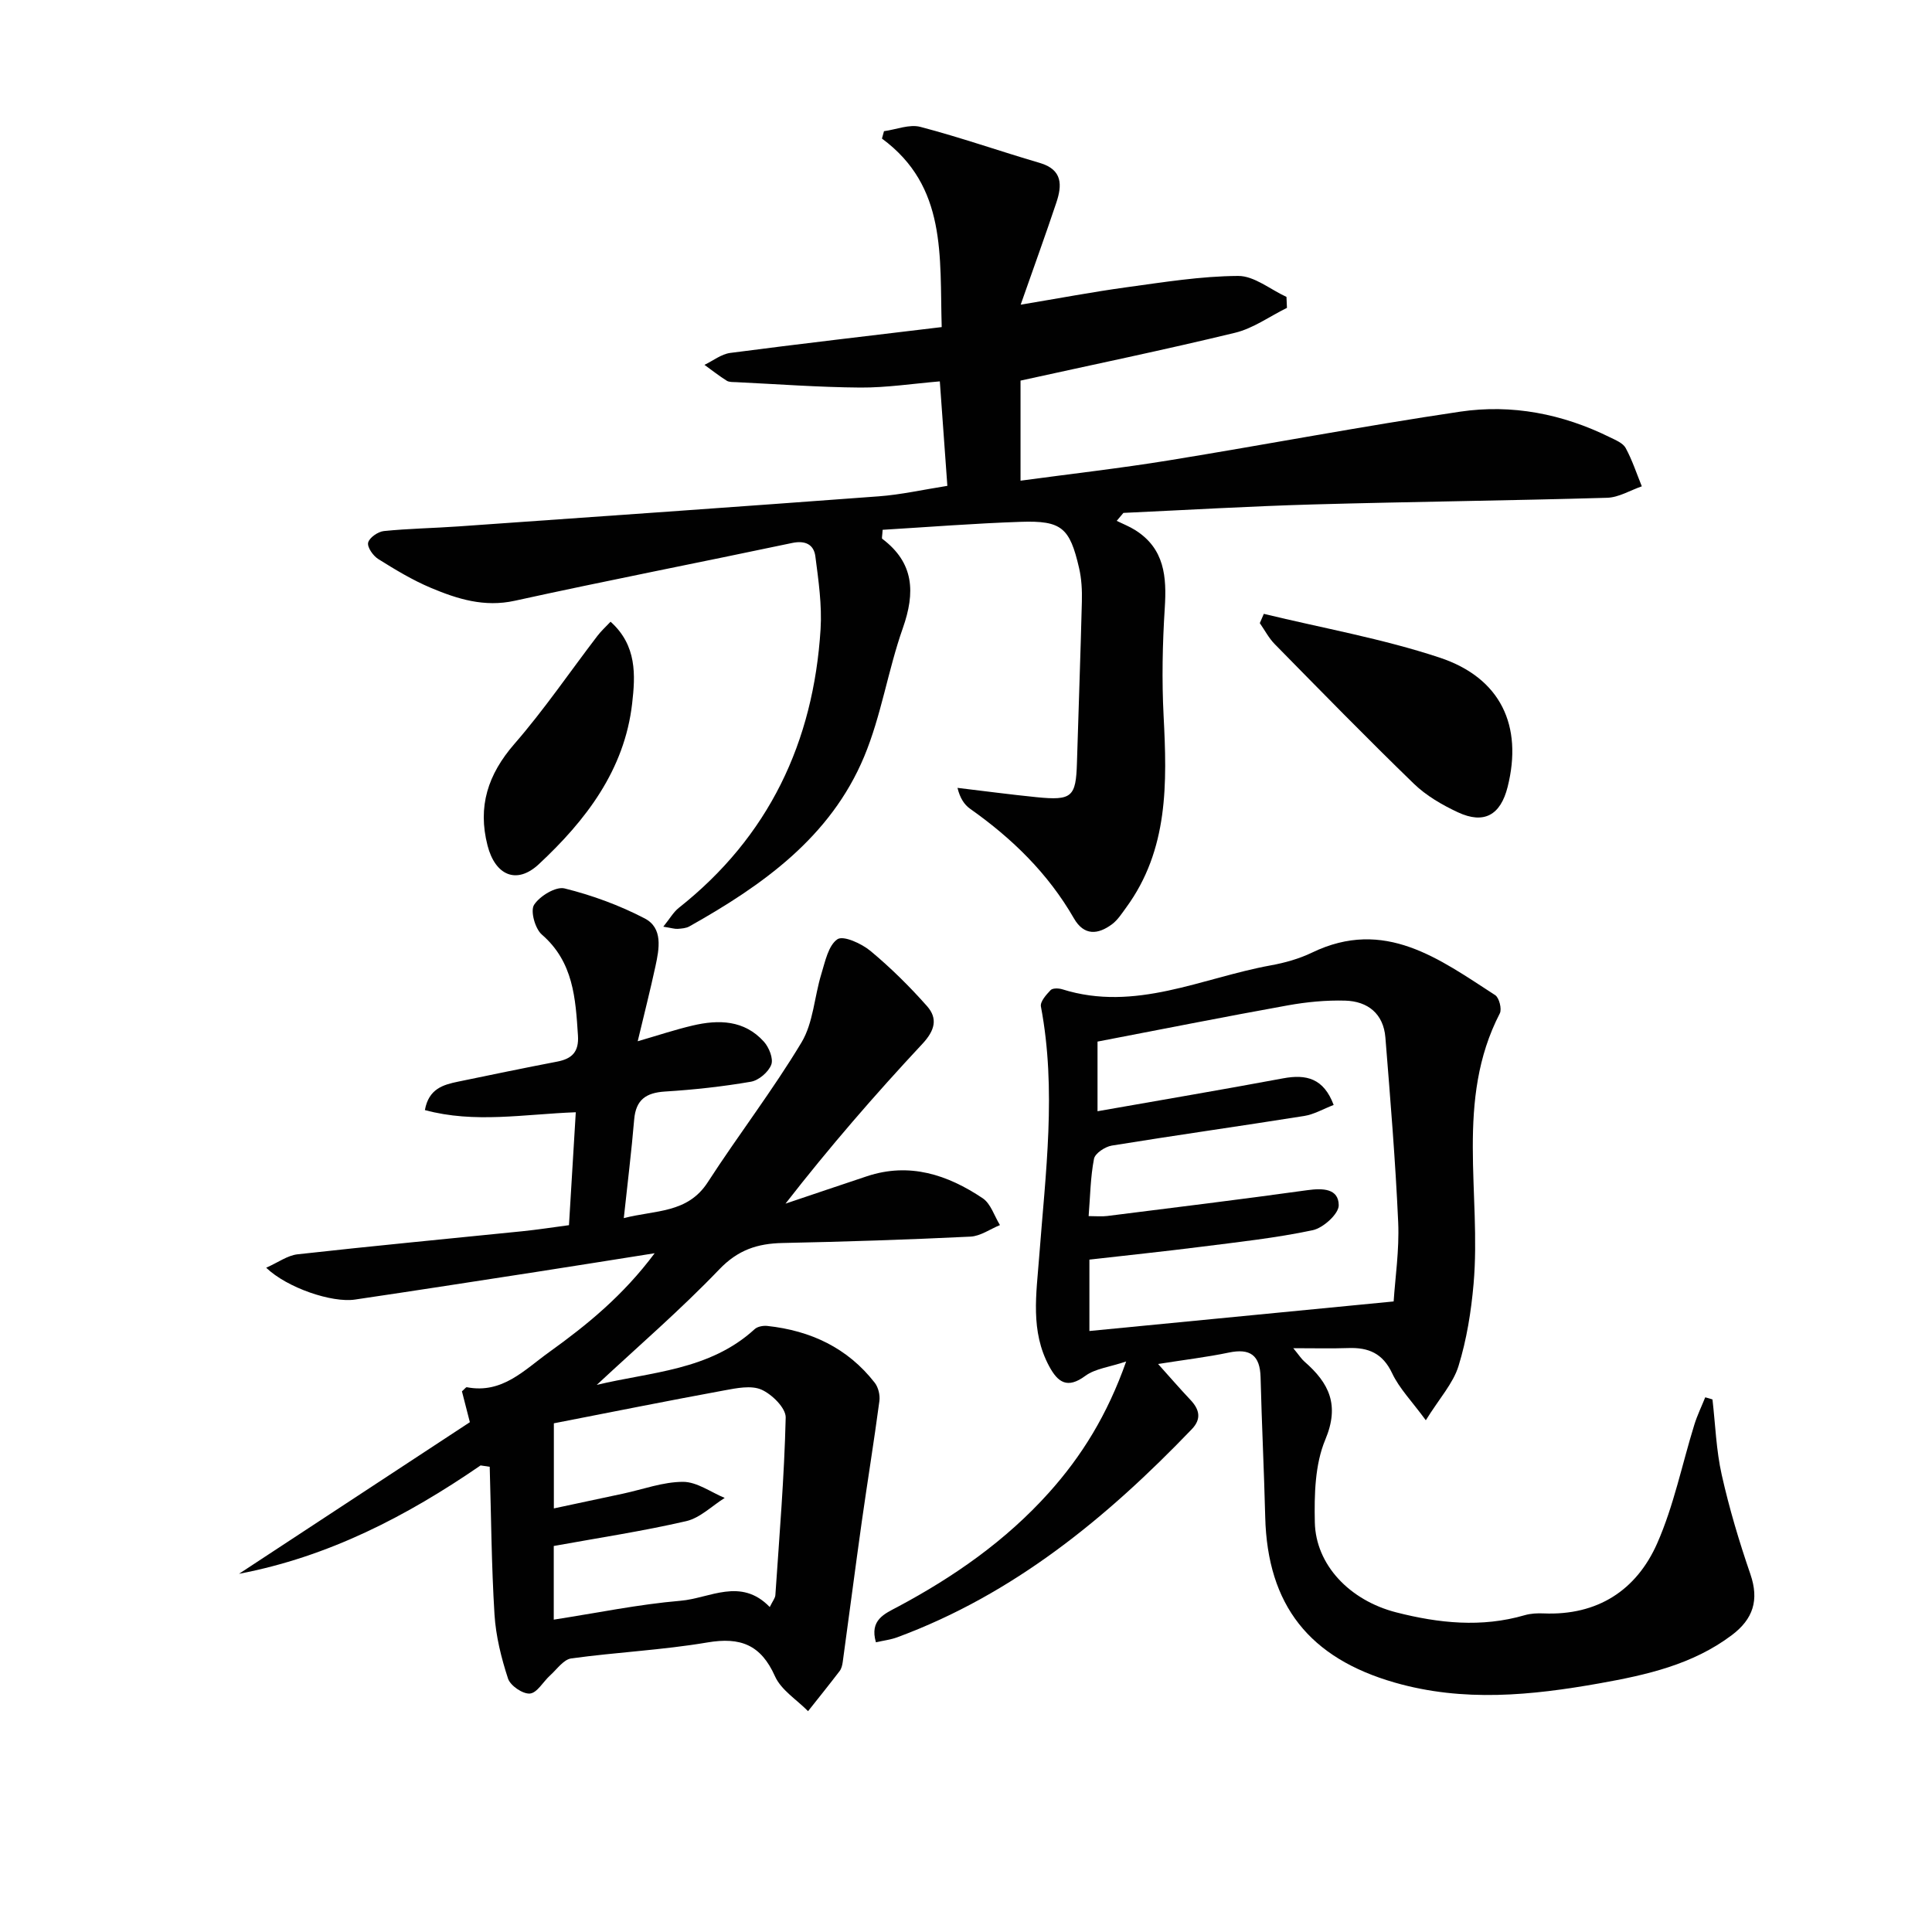
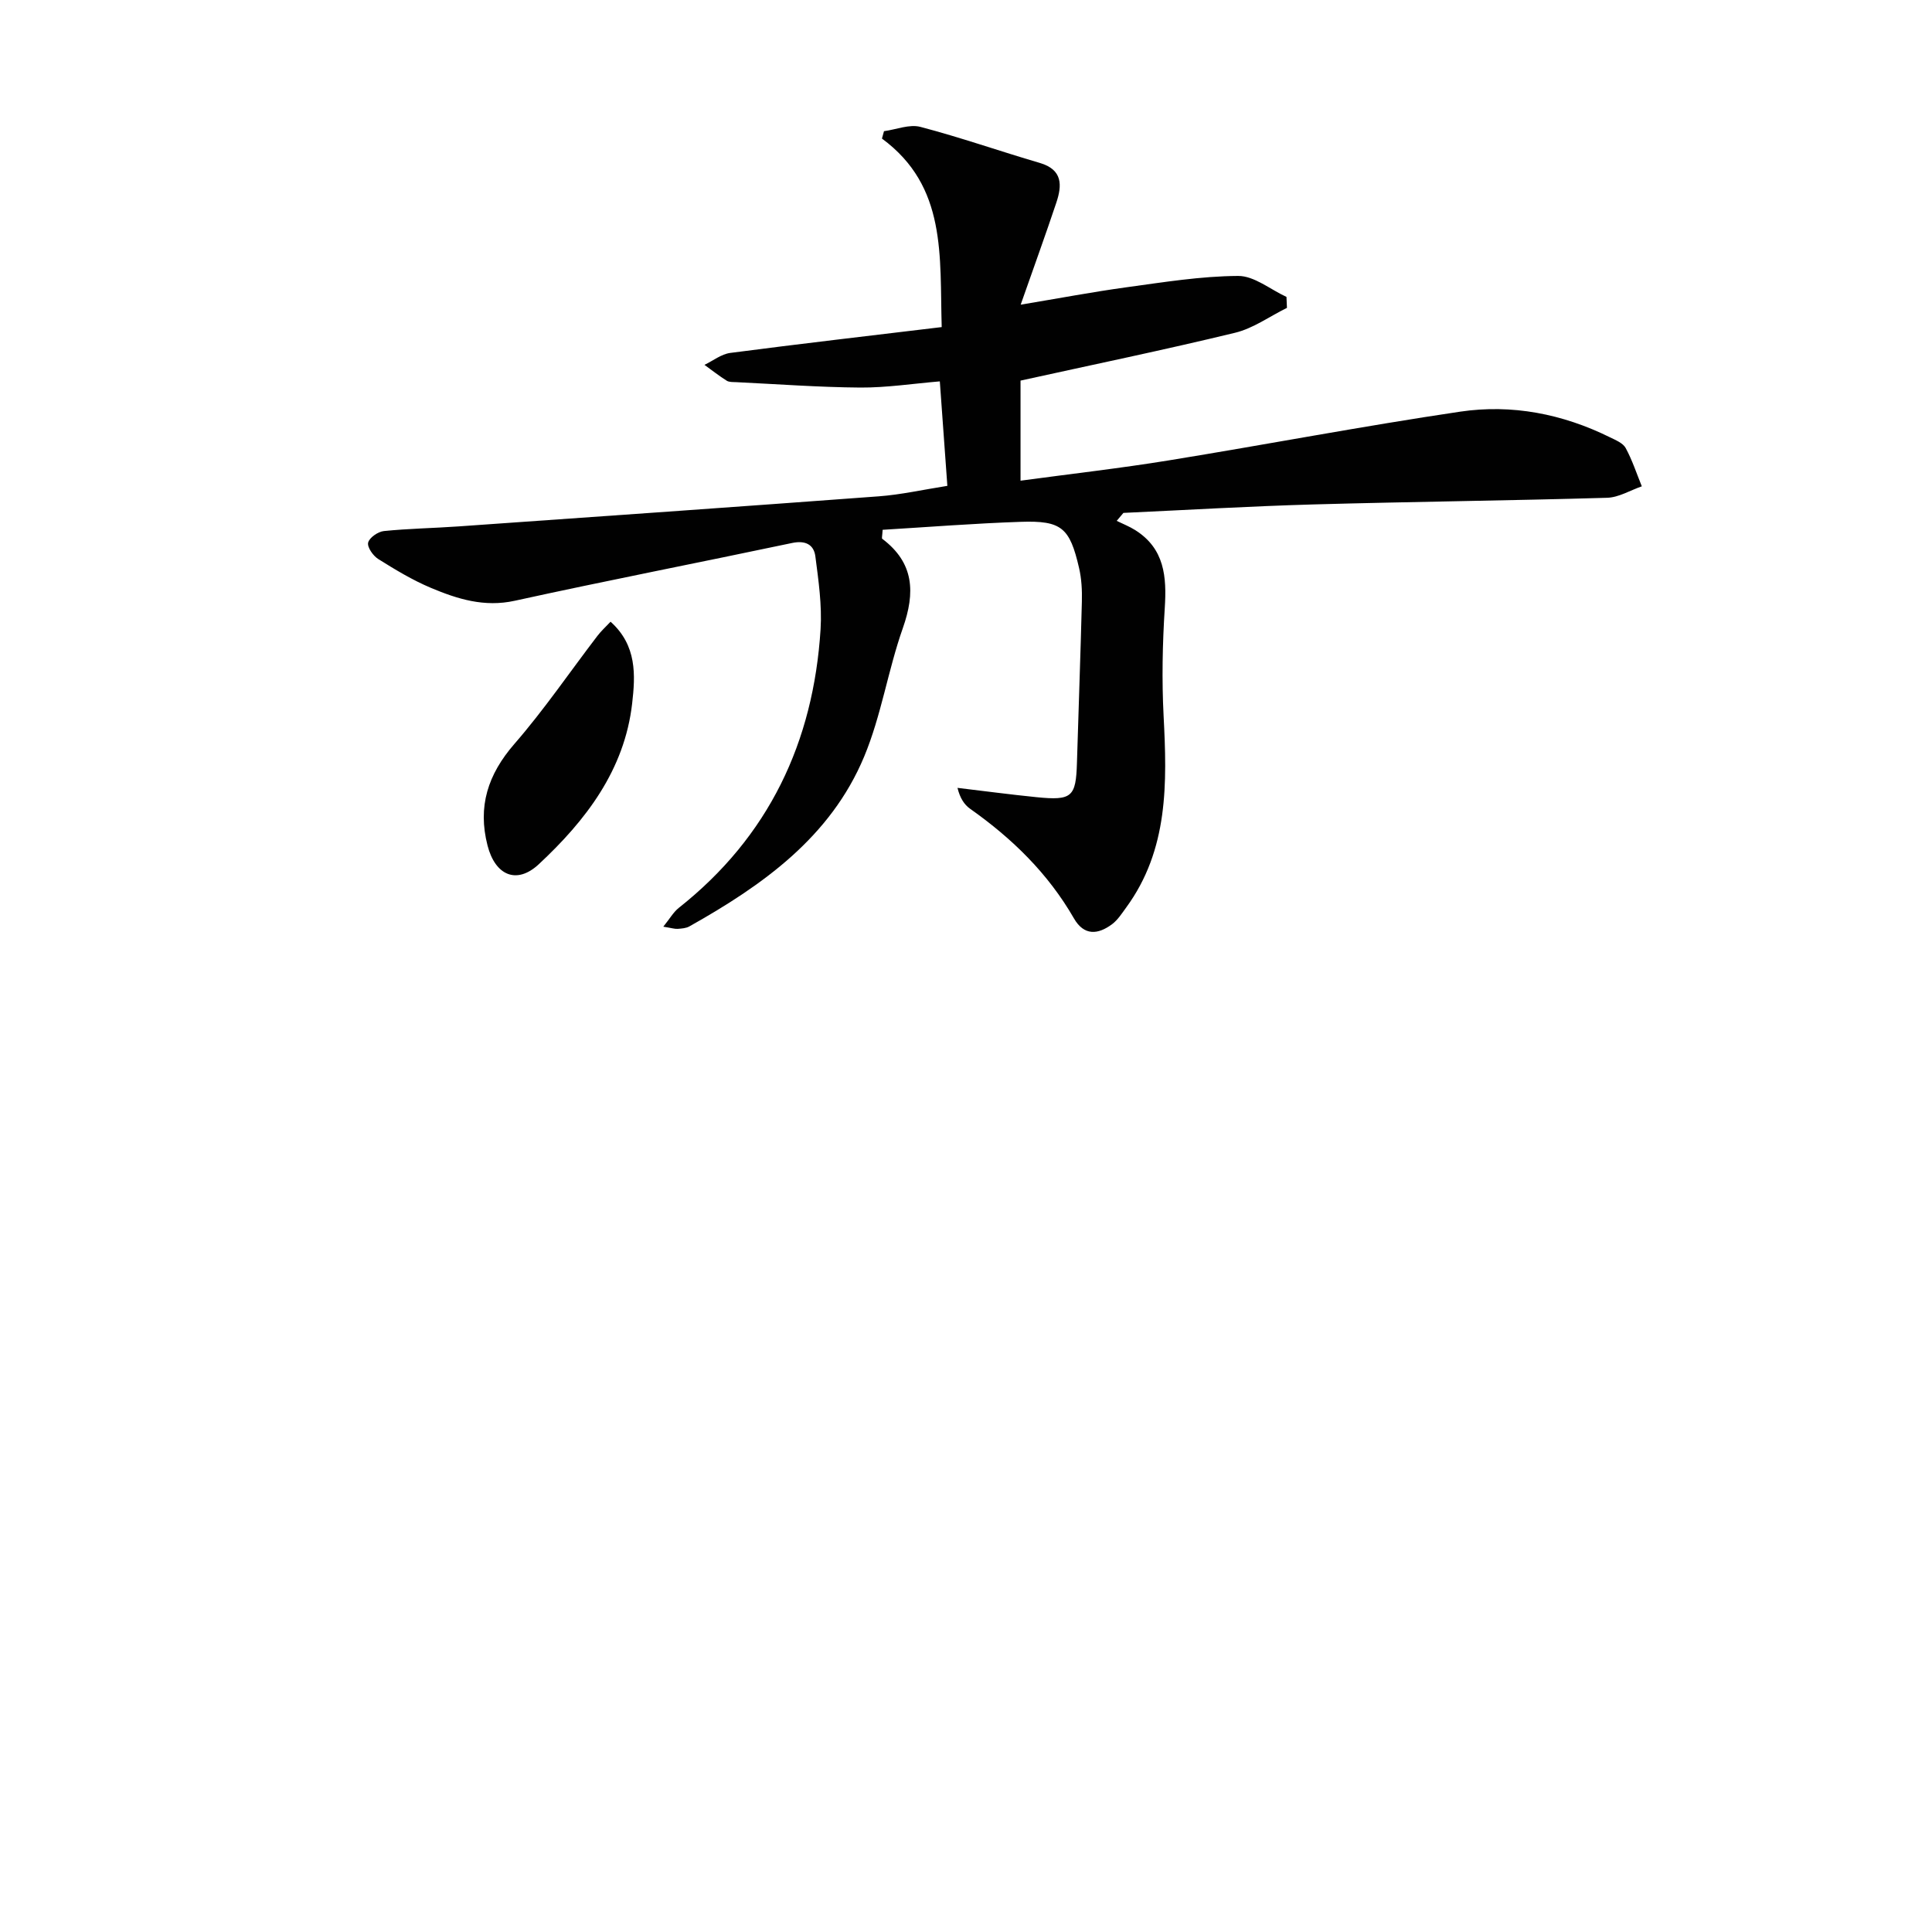
<svg xmlns="http://www.w3.org/2000/svg" enable-background="new 0 0 400 400" viewBox="0 0 400 400">
  <g fill="#010101">
    <path d="m196.14 100.59c-.53-7.4-1.03-14.32-1.56-21.63-5.6.47-11.02 1.31-16.44 1.28-8.59-.06-17.17-.71-25.75-1.12-.66-.03-1.44.02-1.95-.31-1.58-1-3.07-2.17-4.59-3.27 1.77-.85 3.48-2.22 5.33-2.47 14.45-1.89 28.92-3.56 43.79-5.35-.44-14.77 1.11-29.1-12.37-39.03.14-.51.28-1.02.42-1.53 2.53-.34 5.26-1.49 7.54-.89 8.32 2.18 16.45 5.04 24.71 7.46 4.77 1.4 4.64 4.64 3.42 8.26-2.24 6.7-4.65 13.33-7.37 21.09 8.06-1.34 14.95-2.65 21.89-3.6 7.69-1.05 15.42-2.31 23.14-2.35 3.32-.02 6.66 2.81 10 4.34.03.76.06 1.51.1 2.27-3.58 1.76-6.98 4.25-10.76 5.16-14.65 3.55-29.42 6.6-44.4 9.9v20.72c10.42-1.41 20.59-2.56 30.68-4.2 20.13-3.27 40.17-7.1 60.34-10.09 10.72-1.59 21.21.46 31.02 5.31 1.18.58 2.69 1.19 3.25 2.22 1.36 2.51 2.26 5.27 3.34 7.93-2.39.82-4.77 2.3-7.18 2.37-20.3.59-40.61.81-60.91 1.38-13.09.37-26.16 1.15-39.24 1.75-.46.55-.93 1.1-1.39 1.65 1.28.63 2.63 1.15 3.83 1.91 6.1 3.84 6.54 9.68 6.12 16.17-.47 7.4-.62 14.87-.24 22.27.72 13.94 1.04 27.69-7.75 39.71-.88 1.2-1.72 2.53-2.87 3.41-2.95 2.22-5.85 2.48-7.95-1.18-5.34-9.28-12.78-16.54-21.46-22.66-1.24-.87-2.13-2.24-2.64-4.35 5.46.65 10.92 1.38 16.39 1.93 7.31.73 8.13-.05 8.34-7.09.33-11.14.74-22.28 1.02-33.42.06-2.31-.06-4.7-.58-6.94-1.93-8.37-3.62-9.84-12.09-9.56-9.57.32-19.13 1.08-28.58 1.65-.07 1.27-.22 1.76-.08 1.86 6.62 4.99 6.86 11.12 4.26 18.5-3.08 8.73-4.46 18.11-8.01 26.61-6.96 16.67-21.01 26.62-36.18 35.14-.69.39-1.61.45-2.43.51-.63.04-1.27-.18-2.97-.45 1.34-1.66 2.09-3.01 3.21-3.9 18.63-14.74 27.88-34.3 29.35-57.68.31-5-.43-10.1-1.08-15.11-.32-2.44-2.09-3.33-4.82-2.75-19.13 4.04-38.32 7.77-57.41 11.96-6.32 1.39-11.87-.36-17.37-2.67-3.8-1.6-7.39-3.77-10.9-5.97-1.07-.67-2.31-2.45-2.09-3.39.24-1.03 2.03-2.27 3.25-2.4 5.12-.52 10.28-.6 15.42-.96 29.02-2.04 58.04-4.07 87.04-6.23 4.59-.34 9.14-1.37 14.21-2.17z" />
-     <path d="m99.5 303.4c-15.3 10.53-31.54 18.93-50.02 22.44 16.07-10.55 32.13-21.1 47.8-31.39-.8-3.13-1.24-4.84-1.64-6.39.55-.47.82-.88 1.01-.85 7.36 1.41 11.87-3.56 17.08-7.29 7.86-5.65 15.27-11.69 21.81-20.45-8.92 1.41-16.78 2.67-24.65 3.89-12.46 1.92-24.92 3.86-37.39 5.7-4.78.71-14.05-2.42-18.39-6.59 2.45-1.08 4.41-2.55 6.5-2.78 15.52-1.73 31.06-3.2 46.6-4.78 3.11-.32 6.2-.8 9.59-1.25.47-7.82.93-15.38 1.41-23.38-10.75.4-20.94 2.34-31.24-.45.79-4.41 3.78-5.25 6.89-5.89 6.82-1.41 13.64-2.83 20.48-4.14 3.09-.59 4.54-2.02 4.32-5.4-.5-7.71-.93-15.24-7.48-20.91-1.4-1.21-2.41-4.89-1.61-6.15 1.18-1.83 4.51-3.85 6.32-3.4 5.7 1.41 11.36 3.49 16.57 6.2 3.86 2 3.02 6.3 2.24 9.93-1.08 4.99-2.34 9.93-3.67 15.51 4.18-1.21 7.73-2.4 11.36-3.25 5.42-1.28 10.72-1.15 14.76 3.33 1.07 1.18 2.01 3.53 1.53 4.78-.59 1.53-2.59 3.24-4.22 3.52-5.87 1.01-11.82 1.66-17.77 2.03-3.94.25-6.04 1.69-6.39 5.79-.55 6.57-1.37 13.12-2.15 20.42 6.56-1.7 13.2-.95 17.39-7.44 6.31-9.76 13.44-19 19.41-28.95 2.44-4.07 2.65-9.45 4.1-14.16.79-2.58 1.45-5.91 3.33-7.19 1.23-.83 5 .89 6.84 2.42 4.19 3.48 8.11 7.36 11.72 11.44 2.25 2.55 1.63 5.01-.96 7.79-9.84 10.54-19.3 21.45-28.35 33.09 5.62-1.89 11.23-3.8 16.86-5.67 8.82-2.93 16.7-.31 23.96 4.55 1.68 1.12 2.41 3.67 3.58 5.56-2.03.83-4.04 2.29-6.11 2.39-12.96.63-25.94 1.05-38.91 1.32-5.19.11-9.22 1.42-13.09 5.46-8.03 8.38-16.86 15.99-25.37 23.92 11.16-2.7 23.33-2.96 32.7-11.55.59-.54 1.76-.75 2.61-.66 8.97.97 16.63 4.54 22.25 11.77.74.95 1.12 2.56.96 3.77-1.11 8.35-2.47 16.66-3.65 25-1.36 9.67-2.61 19.36-3.94 29.03-.09.65-.26 1.38-.64 1.88-2.14 2.8-4.35 5.55-6.54 8.31-2.34-2.38-5.57-4.37-6.85-7.23-2.91-6.52-7.14-8.16-13.98-7-9.32 1.58-18.83 2.02-28.2 3.31-1.59.22-2.97 2.25-4.38 3.52-1.43 1.29-2.69 3.63-4.18 3.75-1.47.13-4.05-1.63-4.53-3.1-1.4-4.28-2.52-8.79-2.8-13.27-.63-10.18-.69-20.39-.99-30.58-.62-.08-1.25-.18-1.89-.28zm59.87 29.32c.61-1.25 1.11-1.84 1.16-2.45.83-12.26 1.85-24.51 2.14-36.78.05-1.96-2.84-4.82-5.02-5.78-2.14-.94-5.17-.31-7.72.16-11.7 2.15-23.36 4.49-35.26 6.81v17.62c5.04-1.07 9.69-2.06 14.34-3.06 4.14-.89 8.27-2.44 12.41-2.44 2.87 0 5.75 2.14 8.62 3.33-2.65 1.66-5.1 4.15-7.98 4.81-8.97 2.07-18.09 3.45-27.41 5.14v15.25c8.96-1.39 17.56-3.17 26.24-3.91 6.05-.5 12.46-4.92 18.48 1.3z" />
-     <path d="m354.55 289.74c.6 5.22.77 10.53 1.92 15.63 1.56 6.95 3.61 13.81 5.93 20.55 1.85 5.38.56 9.3-3.85 12.62-8.12 6.11-17.66 8.24-27.35 9.97-14.15 2.52-28.22 3.93-42.43-.15-17.62-5.06-26.36-15.95-26.82-34.28-.24-9.64-.72-19.27-.96-28.91-.11-4.6-2.17-6.06-6.6-5.13-4.5.94-9.09 1.48-14.62 2.36 2.58 2.87 4.58 5.19 6.69 7.42 1.89 2 2.34 3.95.28 6.09-17.56 18.29-36.83 34.15-60.99 43.08-1.33.49-2.78.66-4.4 1.03-1.35-4.63 1.79-5.9 4.49-7.33 11.68-6.23 22.41-13.72 31.31-23.63 6.83-7.61 12.11-16.14 16.01-27.18-3.52 1.18-6.43 1.48-8.46 2.98-3.71 2.74-5.67 1.36-7.47-1.97-3.95-7.33-2.66-14.93-2.07-22.8 1.3-17.18 3.62-34.43.35-51.7-.19-1 1.1-2.45 2.01-3.4.42-.44 1.67-.4 2.41-.17 15.13 4.76 28.89-2.36 43.16-4.95 2.92-.53 5.88-1.36 8.54-2.64 15.05-7.27 26.38 1.34 37.93 8.8.83.54 1.42 2.88.96 3.78-9.3 17.98-3.8 37.32-5.43 55.99-.5 5.73-1.43 11.54-3.12 17.02-1.11 3.6-3.94 6.67-6.77 11.23-2.9-3.96-5.49-6.59-6.97-9.73-1.95-4.14-4.91-5.37-9.08-5.22-3.44.12-6.9.03-11.39.03 1.22 1.48 1.69 2.24 2.33 2.79 5.07 4.42 7.32 8.94 4.3 16.14-2.15 5.13-2.29 11.38-2.17 17.11.18 8.78 7.17 16.18 16.88 18.66 8.77 2.24 17.64 3.18 26.57.58 1.24-.36 2.63-.43 3.93-.37 11.12.46 19.19-4.76 23.5-14.5 3.44-7.8 5.15-16.36 7.69-24.56.6-1.94 1.5-3.79 2.26-5.68.51.13 1.01.28 1.5.44zm-127.32-59.67c12.98-2.29 25.72-4.44 38.42-6.81 4.83-.9 8.41 0 10.47 5.51-2.16.83-4.07 1.96-6.1 2.28-13.27 2.11-26.57 3.98-39.83 6.13-1.39.23-3.47 1.6-3.69 2.74-.74 3.82-.78 7.78-1.11 11.86 1.57 0 2.72.12 3.84-.02 13.83-1.74 27.66-3.43 41.47-5.35 3.19-.44 6.44-.34 6.47 3.12.02 1.78-3.21 4.71-5.39 5.17-7.6 1.61-15.38 2.45-23.1 3.43-7.71.98-15.44 1.78-23.13 2.66v14.78c21.11-2.05 41.8-4.06 62.99-6.12.31-4.83 1.19-10.64.94-16.39-.57-12.77-1.63-25.52-2.65-38.26-.4-4.92-3.64-7.5-8.33-7.63-3.95-.11-7.98.28-11.87.98-13.17 2.37-26.3 4.99-39.4 7.5z" />
-     <path d="m261.66 127.09c12.15 2.95 24.54 5.13 36.37 9.05 12.71 4.2 17.28 14.15 14.11 26.78-1.47 5.85-4.89 7.78-10.31 5.25-3.26-1.52-6.56-3.44-9.12-5.92-9.76-9.46-19.26-19.19-28.79-28.89-1.23-1.25-2.07-2.89-3.09-4.35.27-.65.55-1.28.83-1.92z" />
    <path d="m126.41 128.72c5.49 4.92 5.14 11.1 4.47 16.93-1.58 13.79-9.6 24.21-19.33 33.28-4.61 4.29-9.03 2.28-10.61-3.87-2.08-8.09.07-14.72 5.56-21.04 6.16-7.08 11.47-14.9 17.19-22.37.76-1 1.71-1.86 2.72-2.93z" />
  </g>
</svg>